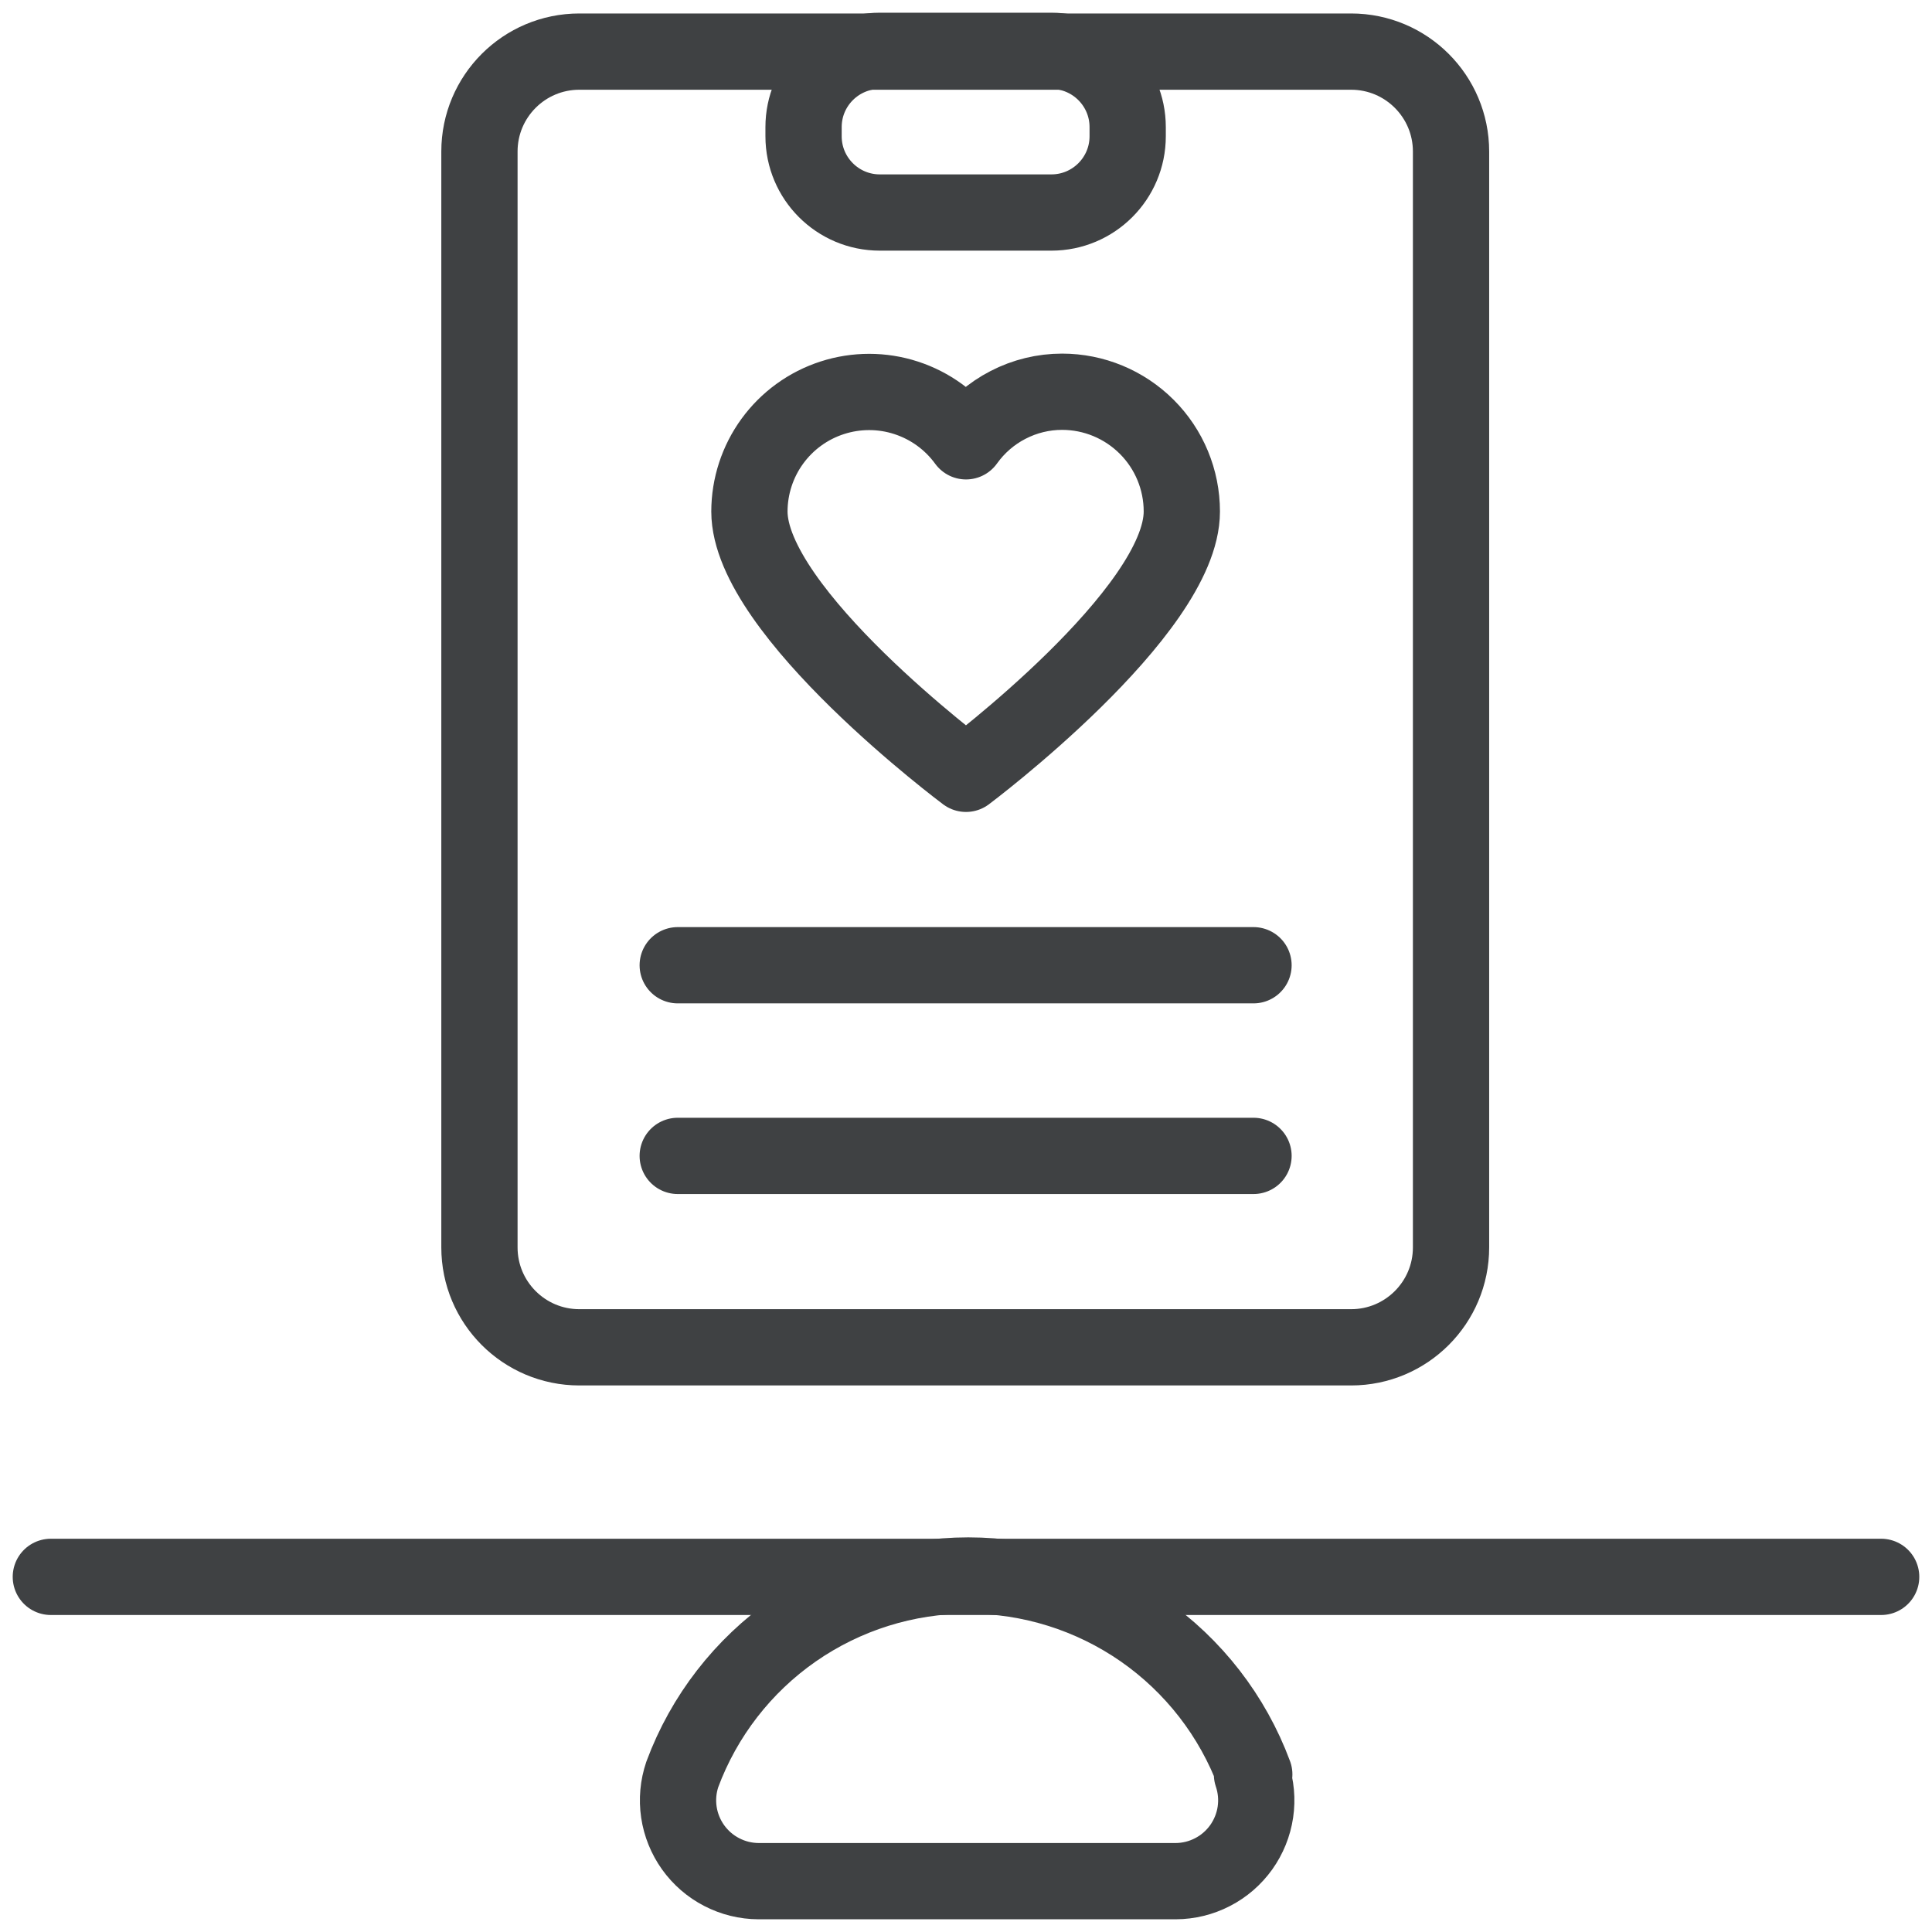
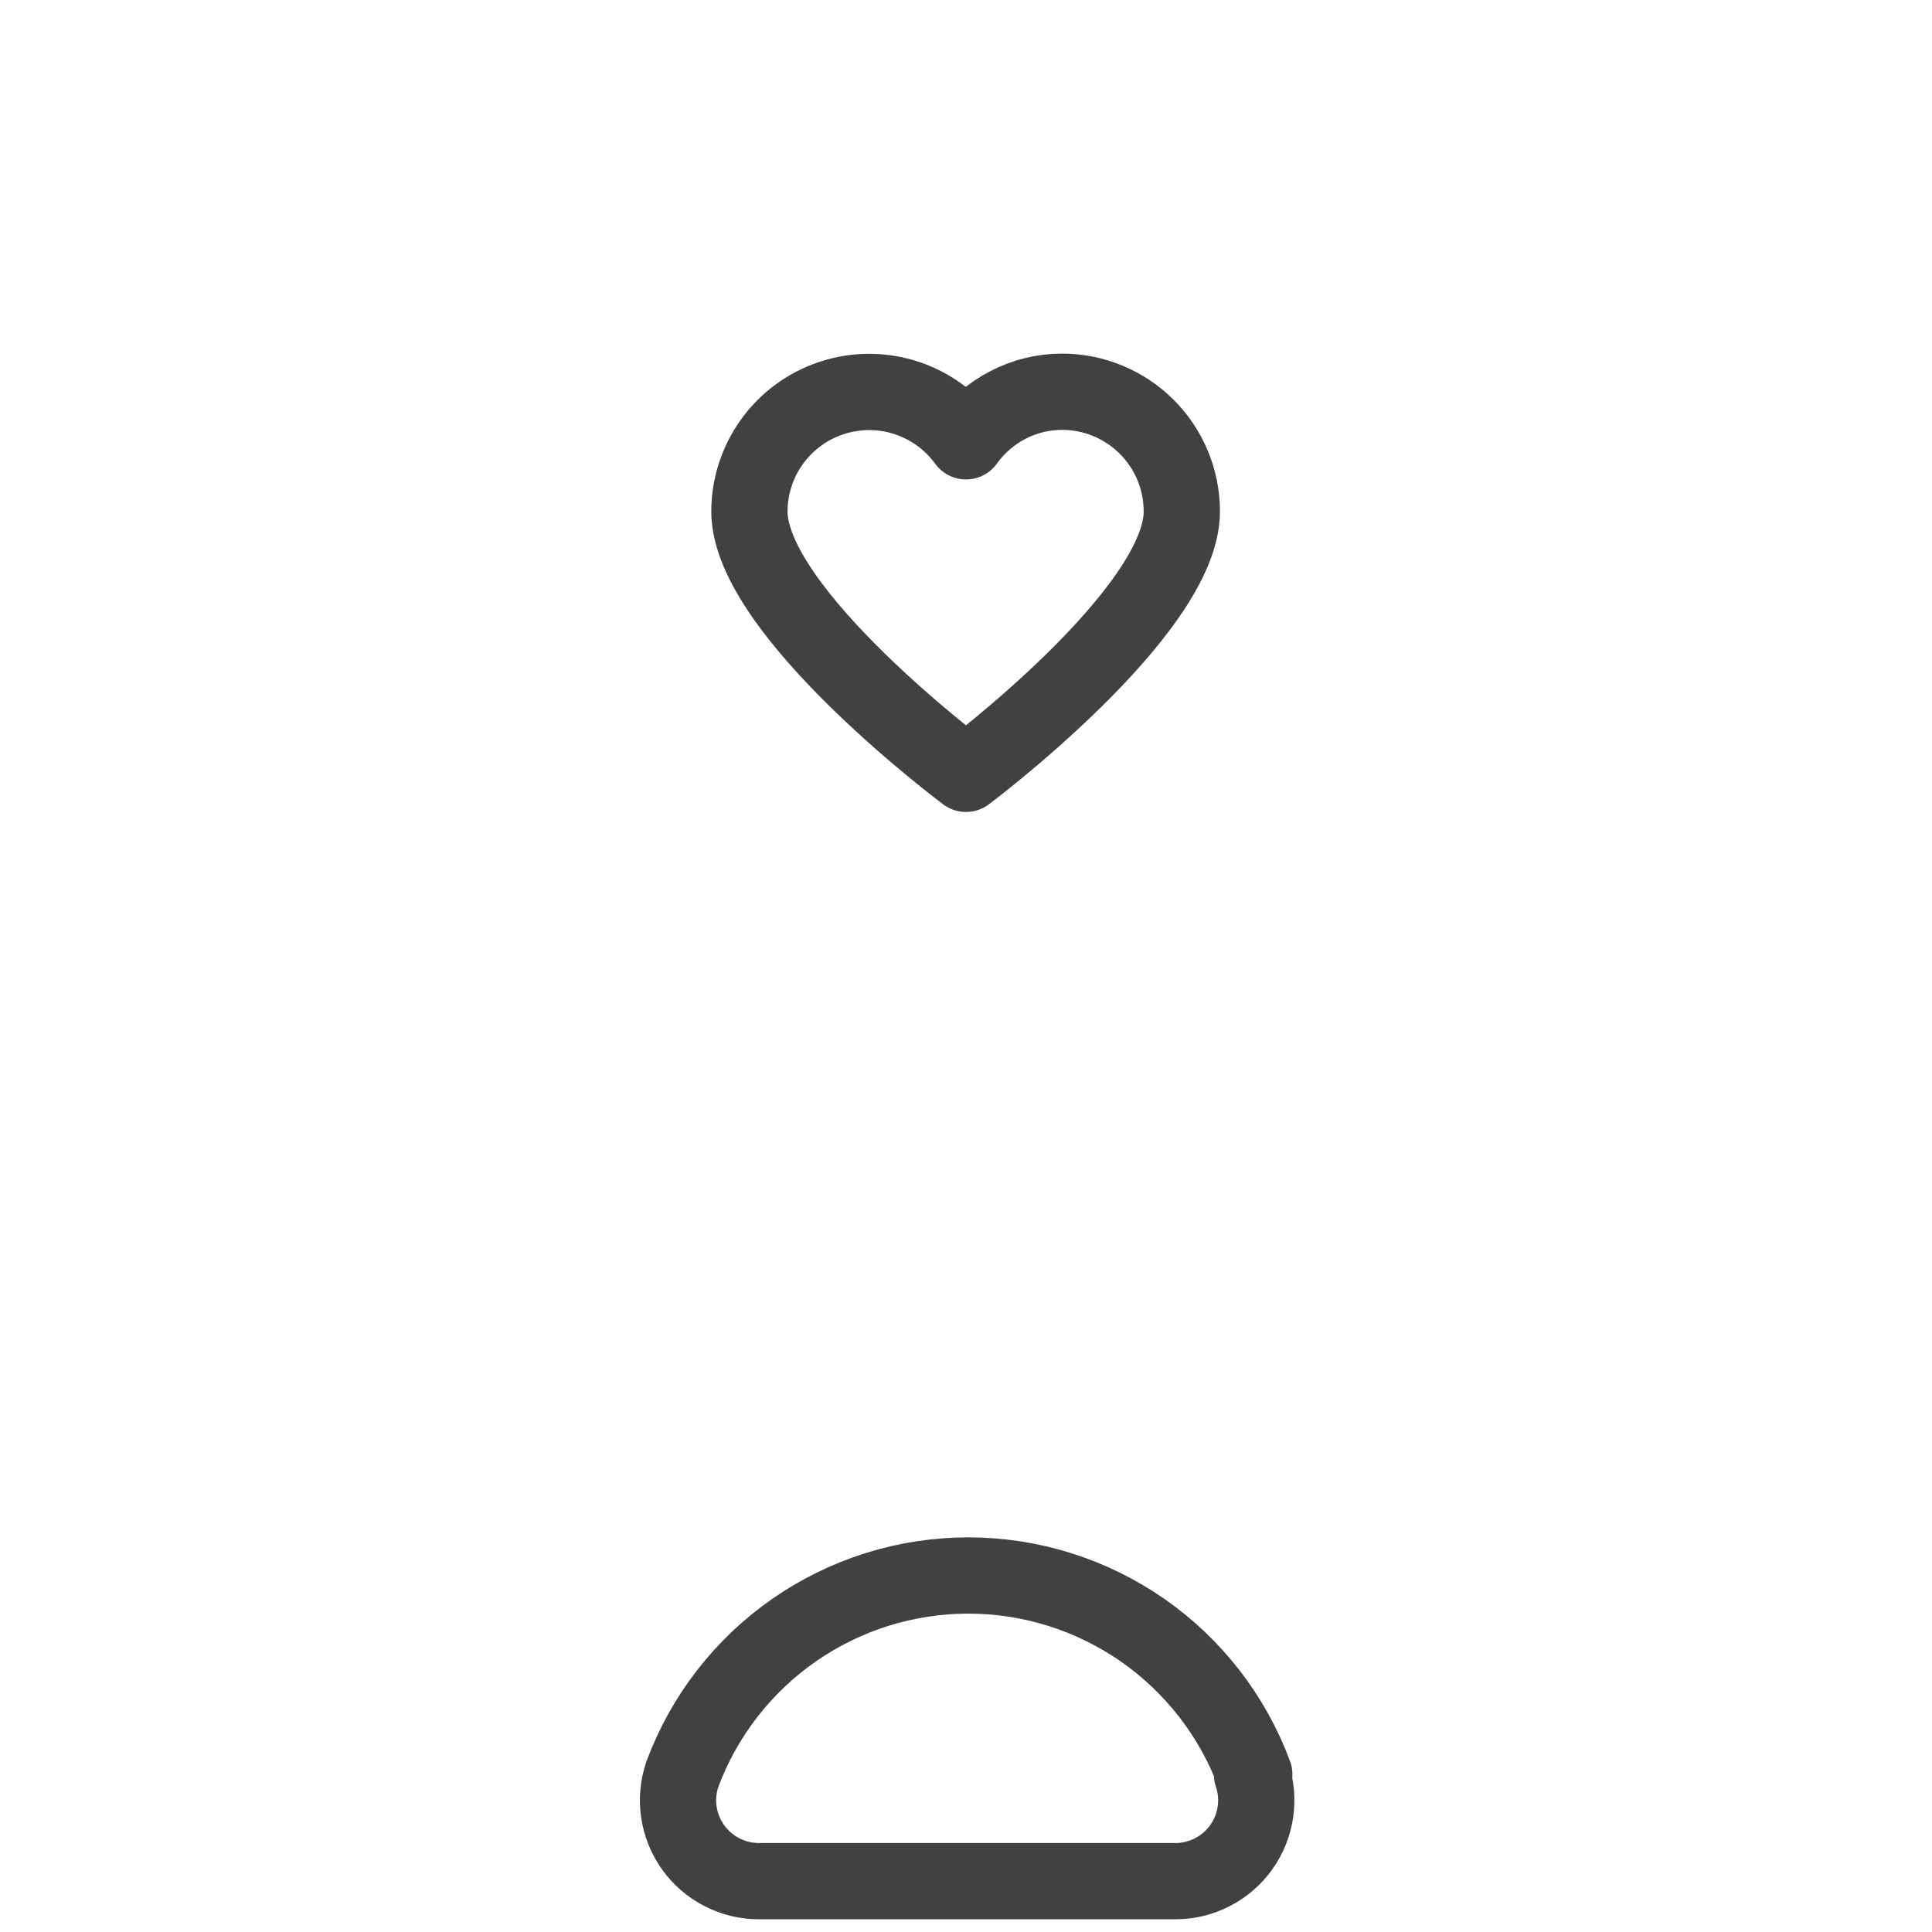
<svg xmlns="http://www.w3.org/2000/svg" width="38" height="38" viewBox="0 0 38 38" fill="none">
-   <path d="M26.575 1.015H11.395C10.309 1.015 9.43 1.895 9.43 2.98V24.535C9.43 25.62 10.309 26.5 11.395 26.5H26.575C27.66 26.5 28.54 25.62 28.54 24.535V2.98C28.54 1.895 27.66 1.015 26.575 1.015Z" stroke="#3F4143" stroke-width="1.5" stroke-linecap="round" stroke-linejoin="round" />
-   <path d="M20.68 1H17.305C16.476 1 15.805 1.672 15.805 2.5V2.68C15.805 3.508 16.476 4.18 17.305 4.18H20.68C21.508 4.18 22.18 3.508 22.18 2.68V2.5C22.18 1.672 21.508 1 20.68 1Z" stroke="#3F4143" stroke-width="1.5" stroke-linecap="round" stroke-linejoin="round" />
-   <path d="M13.33 18.985H24.655" stroke="#3F4143" stroke-width="1.5" stroke-linecap="round" stroke-linejoin="round" />
-   <path d="M13.33 22.735H24.655" stroke="#3F4143" stroke-width="1.5" stroke-linecap="round" stroke-linejoin="round" />
  <path d="M20.89 7.705C20.52 7.705 20.155 7.794 19.827 7.964C19.498 8.133 19.215 8.379 19 8.68C18.708 8.278 18.296 7.979 17.823 7.825C17.351 7.671 16.842 7.671 16.369 7.824C15.896 7.977 15.484 8.276 15.191 8.678C14.899 9.079 14.741 9.563 14.74 10.06C14.74 12.04 19 15.22 19 15.22C19 15.22 23.245 12.04 23.245 10.06C23.245 9.435 22.997 8.836 22.555 8.395C22.113 7.953 21.514 7.705 20.89 7.705V7.705Z" stroke="#3F4143" stroke-width="1.5" stroke-linecap="round" stroke-linejoin="round" />
  <path d="M24.625 34.9C24.706 35.139 24.729 35.393 24.692 35.643C24.655 35.892 24.559 36.129 24.413 36.334C24.266 36.539 24.073 36.707 23.849 36.822C23.625 36.938 23.377 36.999 23.125 37H14.92C14.668 36.999 14.42 36.938 14.196 36.822C13.972 36.707 13.779 36.539 13.632 36.334C13.486 36.129 13.39 35.892 13.353 35.643C13.316 35.393 13.339 35.139 13.42 34.9C13.846 33.752 14.614 32.761 15.619 32.062C16.625 31.363 17.82 30.988 19.045 30.988C20.27 30.988 21.465 31.363 22.471 32.062C23.476 32.761 24.244 33.752 24.67 34.9H24.625Z" stroke="#3F4143" stroke-width="1.5" stroke-linecap="round" stroke-linejoin="round" />
-   <path d="M1 31.015H37" stroke="#3F4143" stroke-width="1.5" stroke-linecap="round" stroke-linejoin="round" />
</svg>